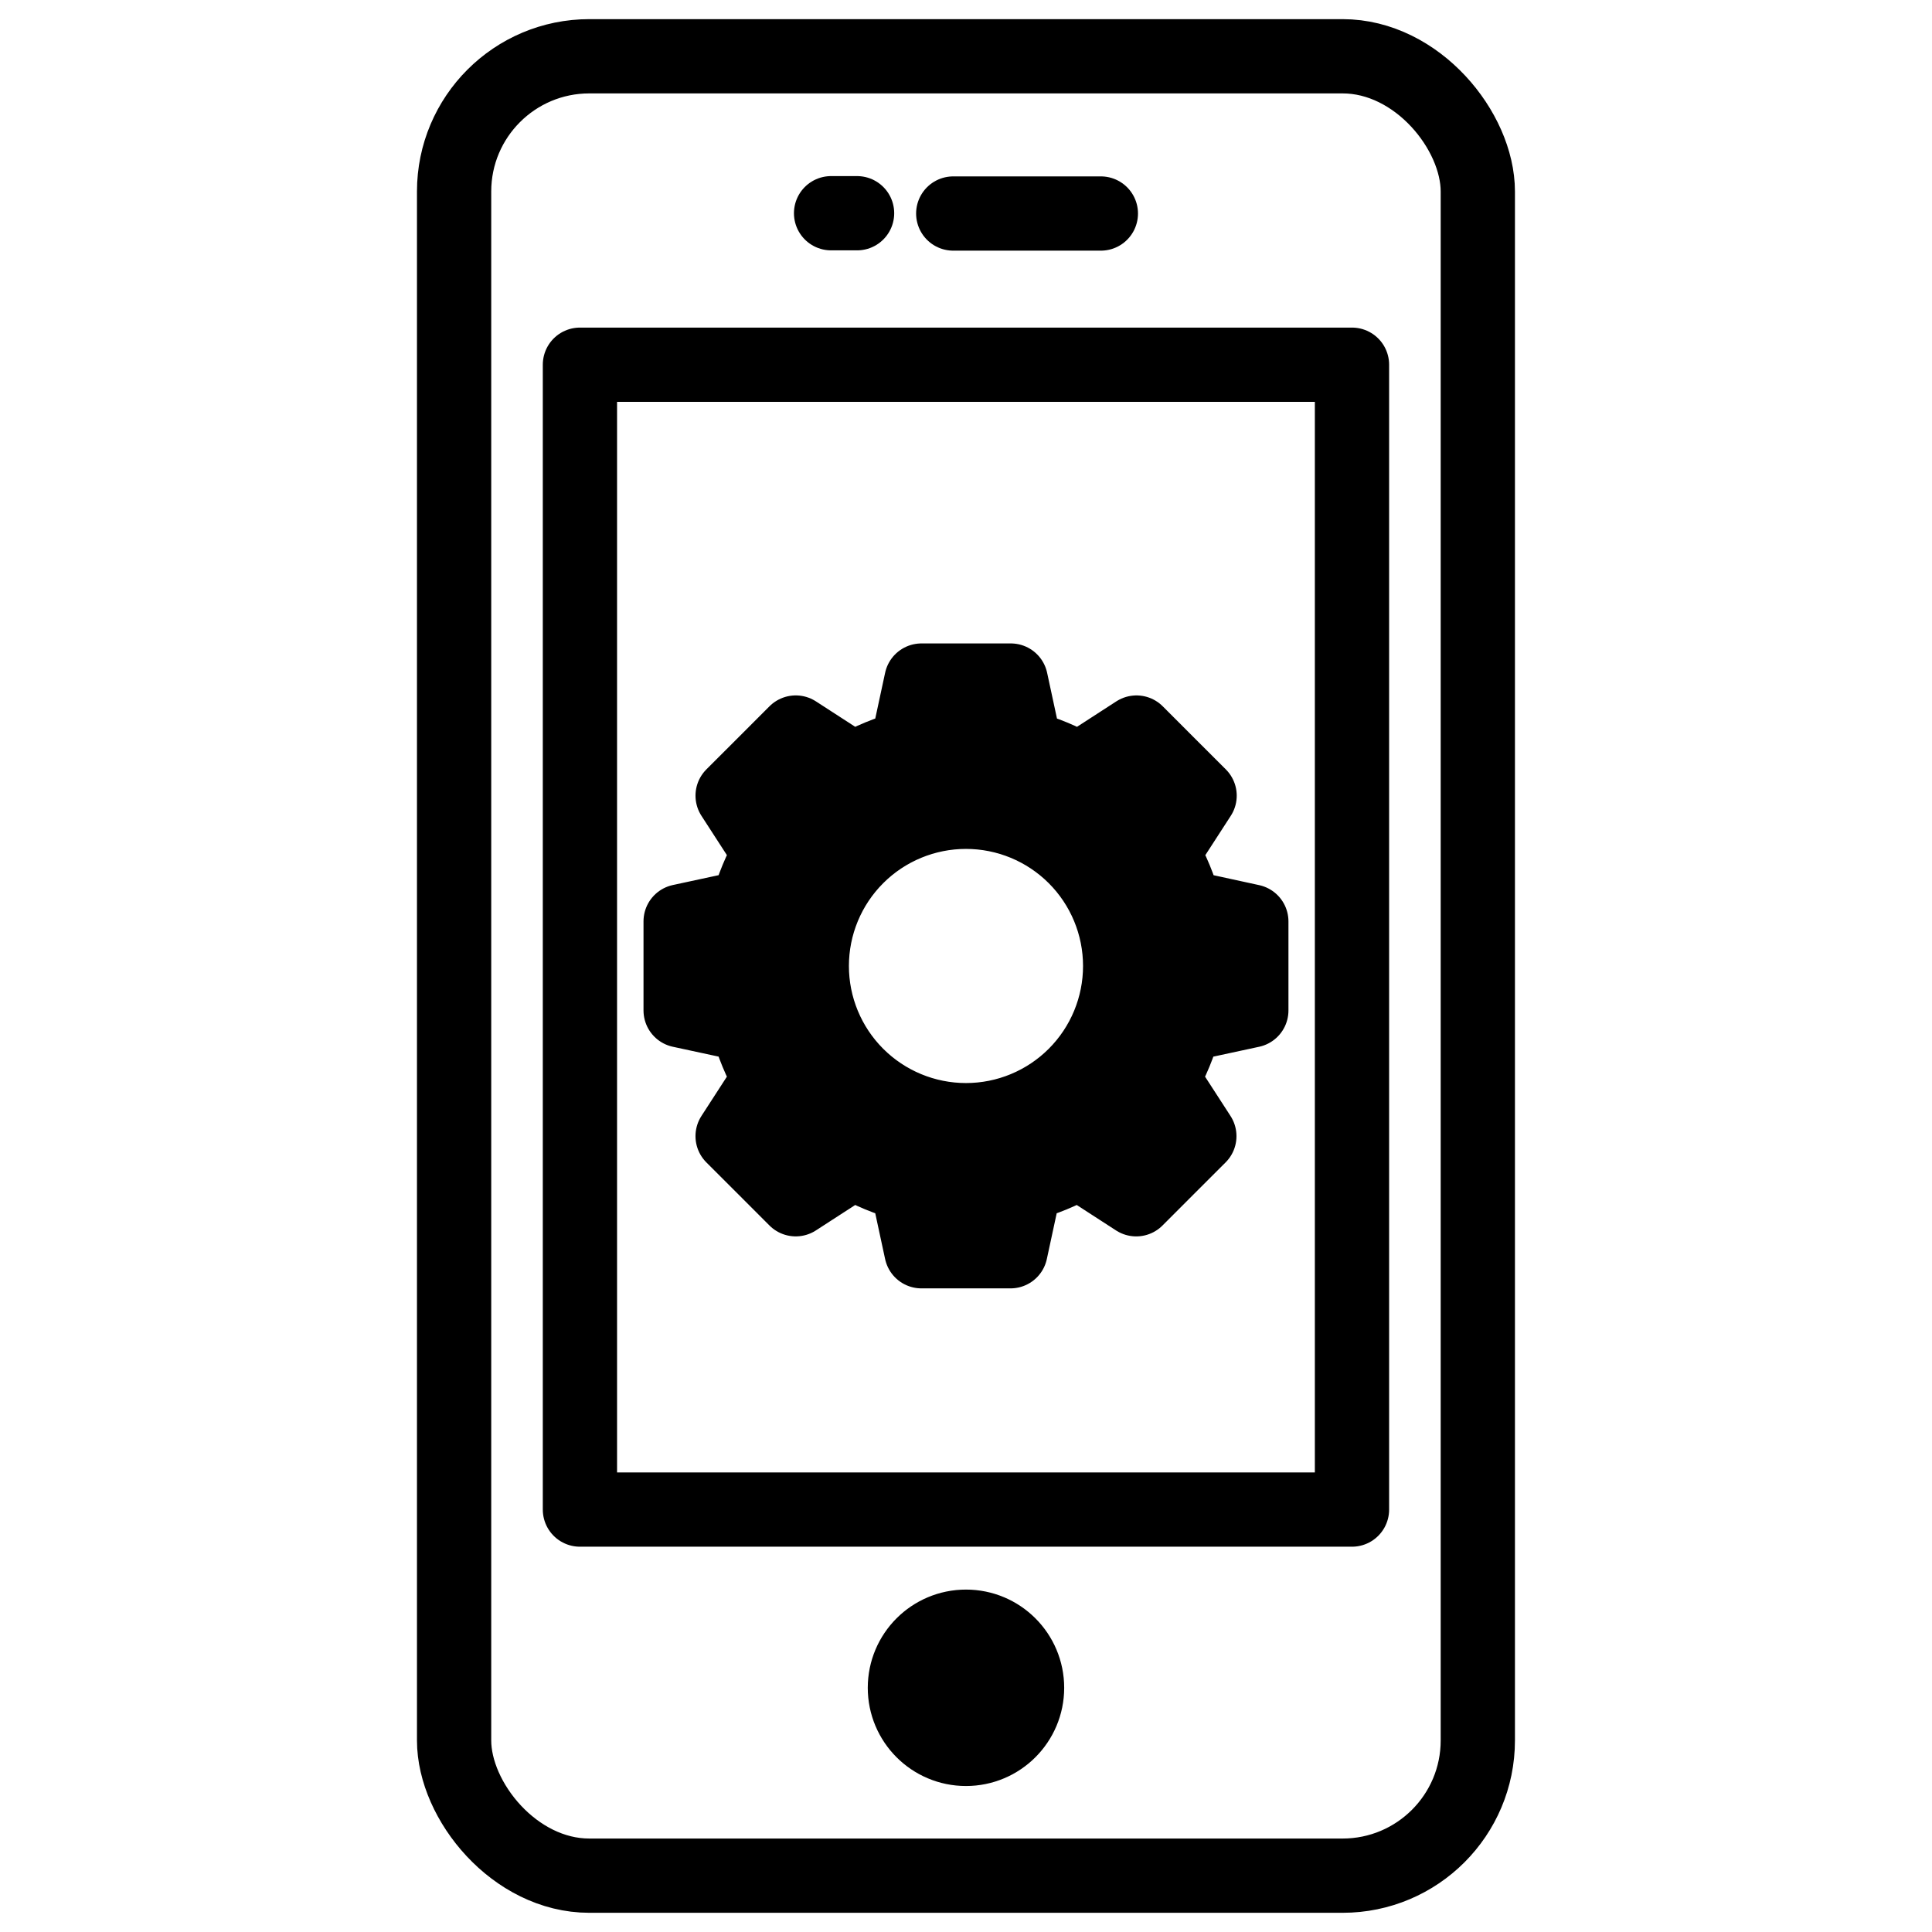
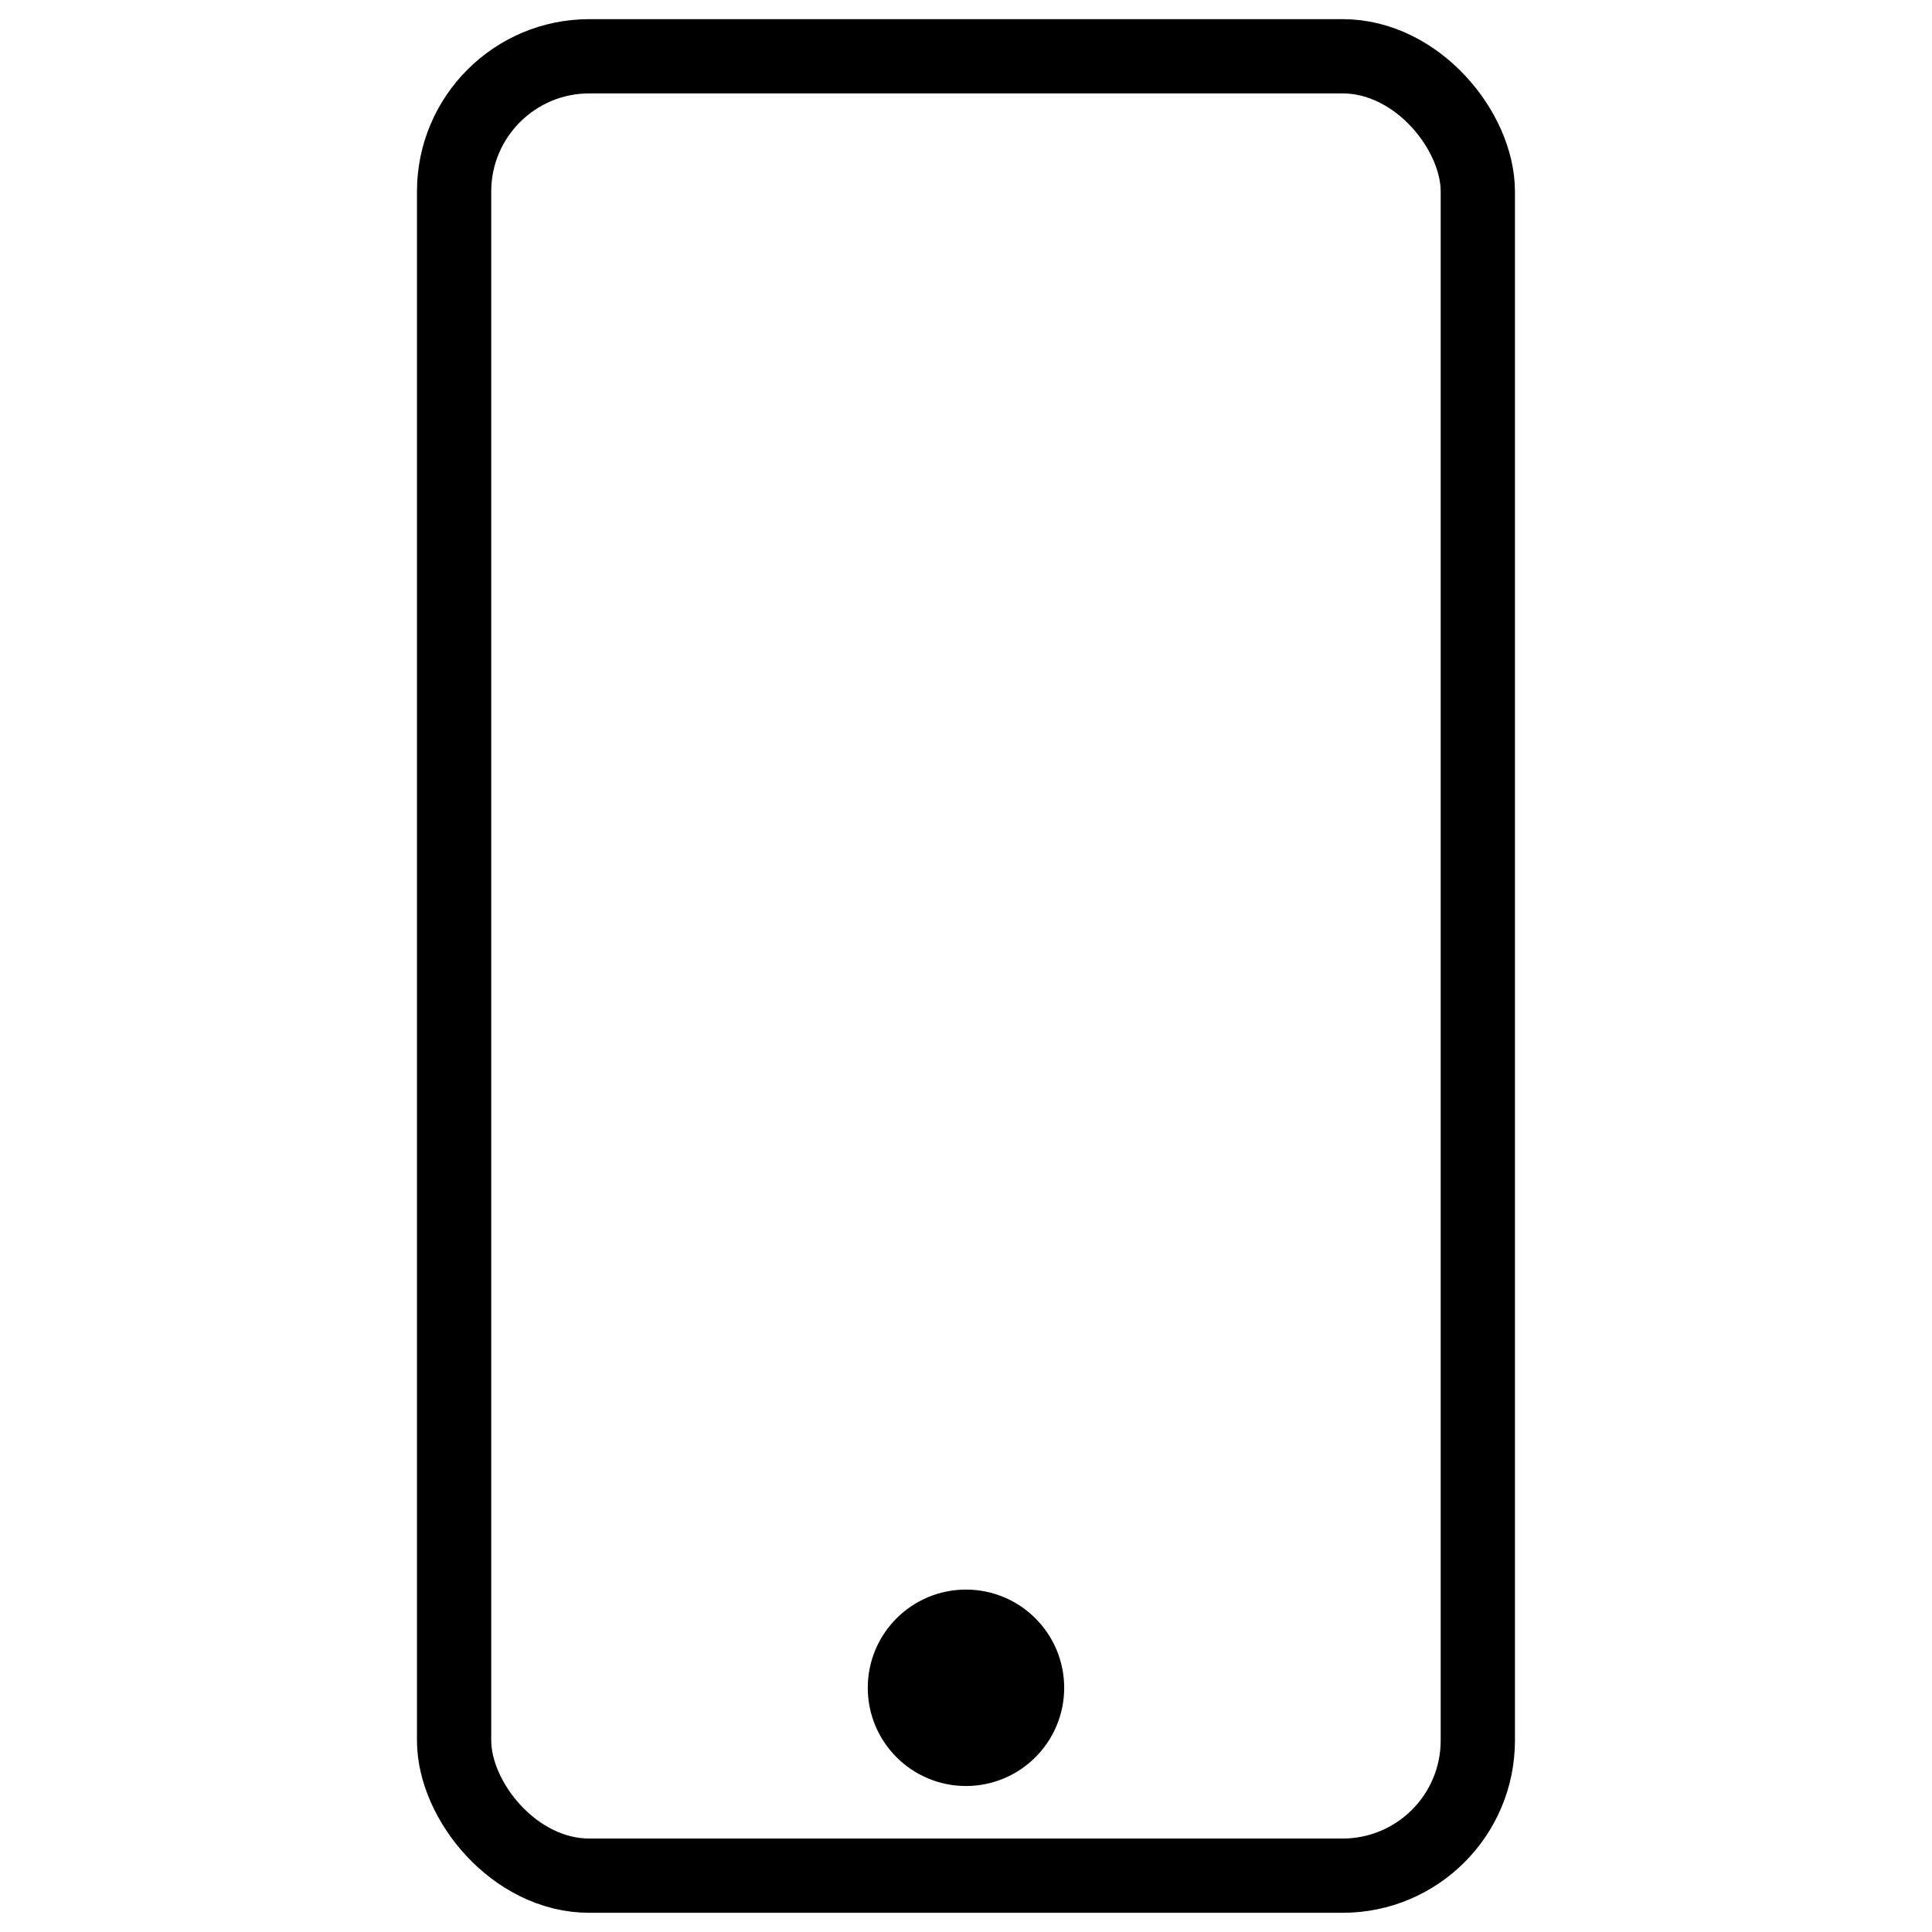
<svg xmlns="http://www.w3.org/2000/svg" width="800px" height="800px" version="1.1" viewBox="144 144 512 512">
  <g stroke="#000000" stroke-linecap="round" stroke-linejoin="round" stroke-width="20">
-     <path transform="matrix(.984 0 0 .984 148.09 148.09)" d="m314.92 240.1c-1.362-5.077-3.378-9.96-6.002-14.517l10-15.45-8.098-8.09-0.81-0.81-8.09-8.098-15.45 10v-0.004c-4.557-2.62-9.44-4.641-14.517-5.998l-3.878-17.999h-24.073l-3.878 17.999h-0.004c-5.077 1.358-9.96 3.378-14.517 5.998l-15.45-10-8.09 8.098-0.81 0.81-8.098 8.09 10 15.45-0.004 0.004c-2.62 4.557-4.641 9.44-5.998 14.517l-17.999 3.878v24.001l17.999 3.878v0.004c1.358 5.081 3.378 9.96 5.998 14.517l-10 15.45 8.098 8.09 0.81 0.81 8.09 8.098 15.45-10 0.004 0.004c4.557 2.624 9.44 4.641 14.517 5.998l3.878 17.999h24.001l3.878-17.999h0.004c5.081-1.358 9.96-3.374 14.521-5.998l15.45 10 8.09-8.098 0.81-0.81 8.098-8.09-10-15.45v-0.004c2.624-4.557 4.641-9.436 5.998-14.517l17.999-3.878v-23.981zm-58.919 57.43c-11.016 0-21.58-4.375-29.368-12.163-7.789-7.789-12.163-18.352-12.163-29.364 0-11.016 4.375-21.58 12.163-29.368s18.352-12.163 29.368-12.163c11.012 0 21.576 4.375 29.364 12.163 7.789 7.789 12.163 18.352 12.163 29.368 0 11.012-4.375 21.576-12.163 29.364-7.789 7.789-18.352 12.163-29.364 12.163z" />
    <path transform="matrix(.984 0 0 .984 148.09 148.09)" d="m154.56 11h202.87c20.115 0 36.419 20.115 36.419 36.419v417.16c0 20.115-16.308 36.419-36.419 36.419h-202.87c-20.115 0-36.419-20.115-36.419-36.419v-417.16c0-20.115 16.308-36.419 36.419-36.419z" fill="none" />
-     <path transform="matrix(.984 0 0 .984 148.09 148.09)" d="m152.03 94.071h207.93v308.33h-207.93z" fill="none" />
-     <path transform="matrix(.984 0 0 .984 148.09 148.09)" d="m252.57 53.35h39.757" fill="none" />
-     <path transform="matrix(.984 0 0 .984 148.09 148.09)" d="m219.67 53.27h6.999" fill="none" />
    <path transform="matrix(.984 0 0 .984 148.09 148.09)" d="m272.45 450.4c0 9.083-7.364 16.451-16.447 16.451-9.087 0-16.451-7.368-16.451-16.451 0-9.087 7.364-16.451 16.451-16.451 9.083 0 16.447 7.364 16.447 16.451" />
  </g>
</svg>